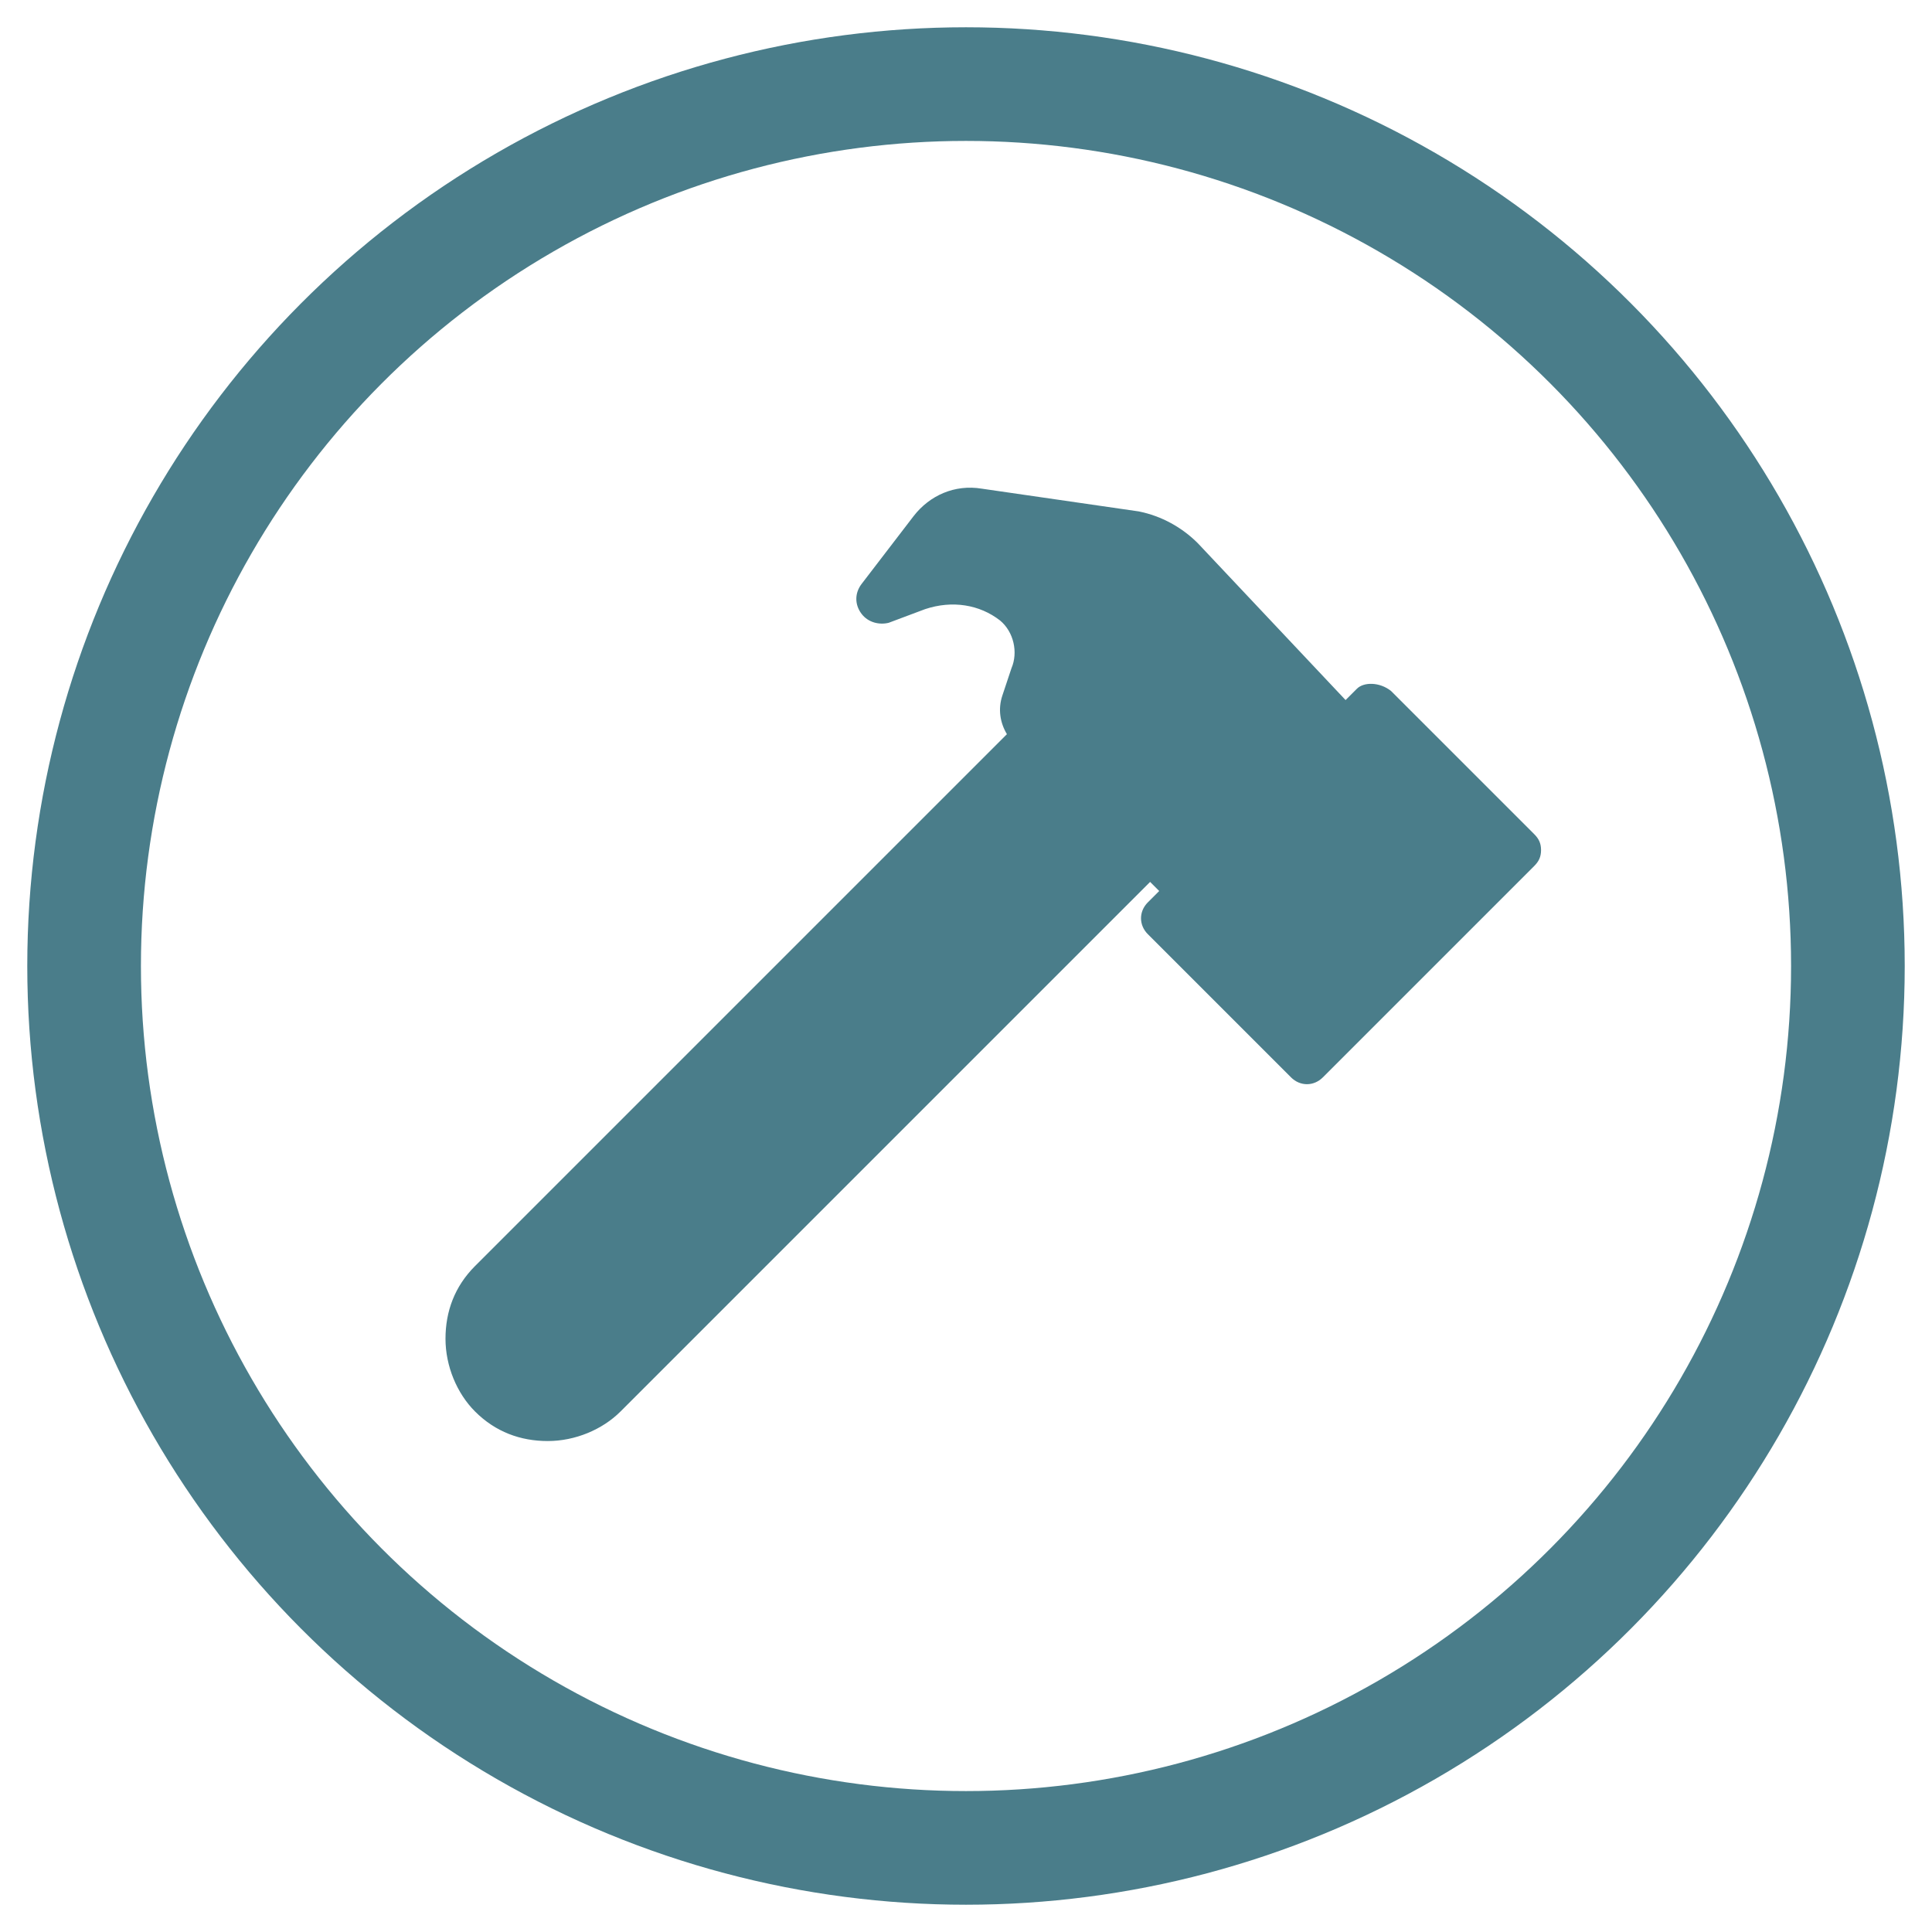
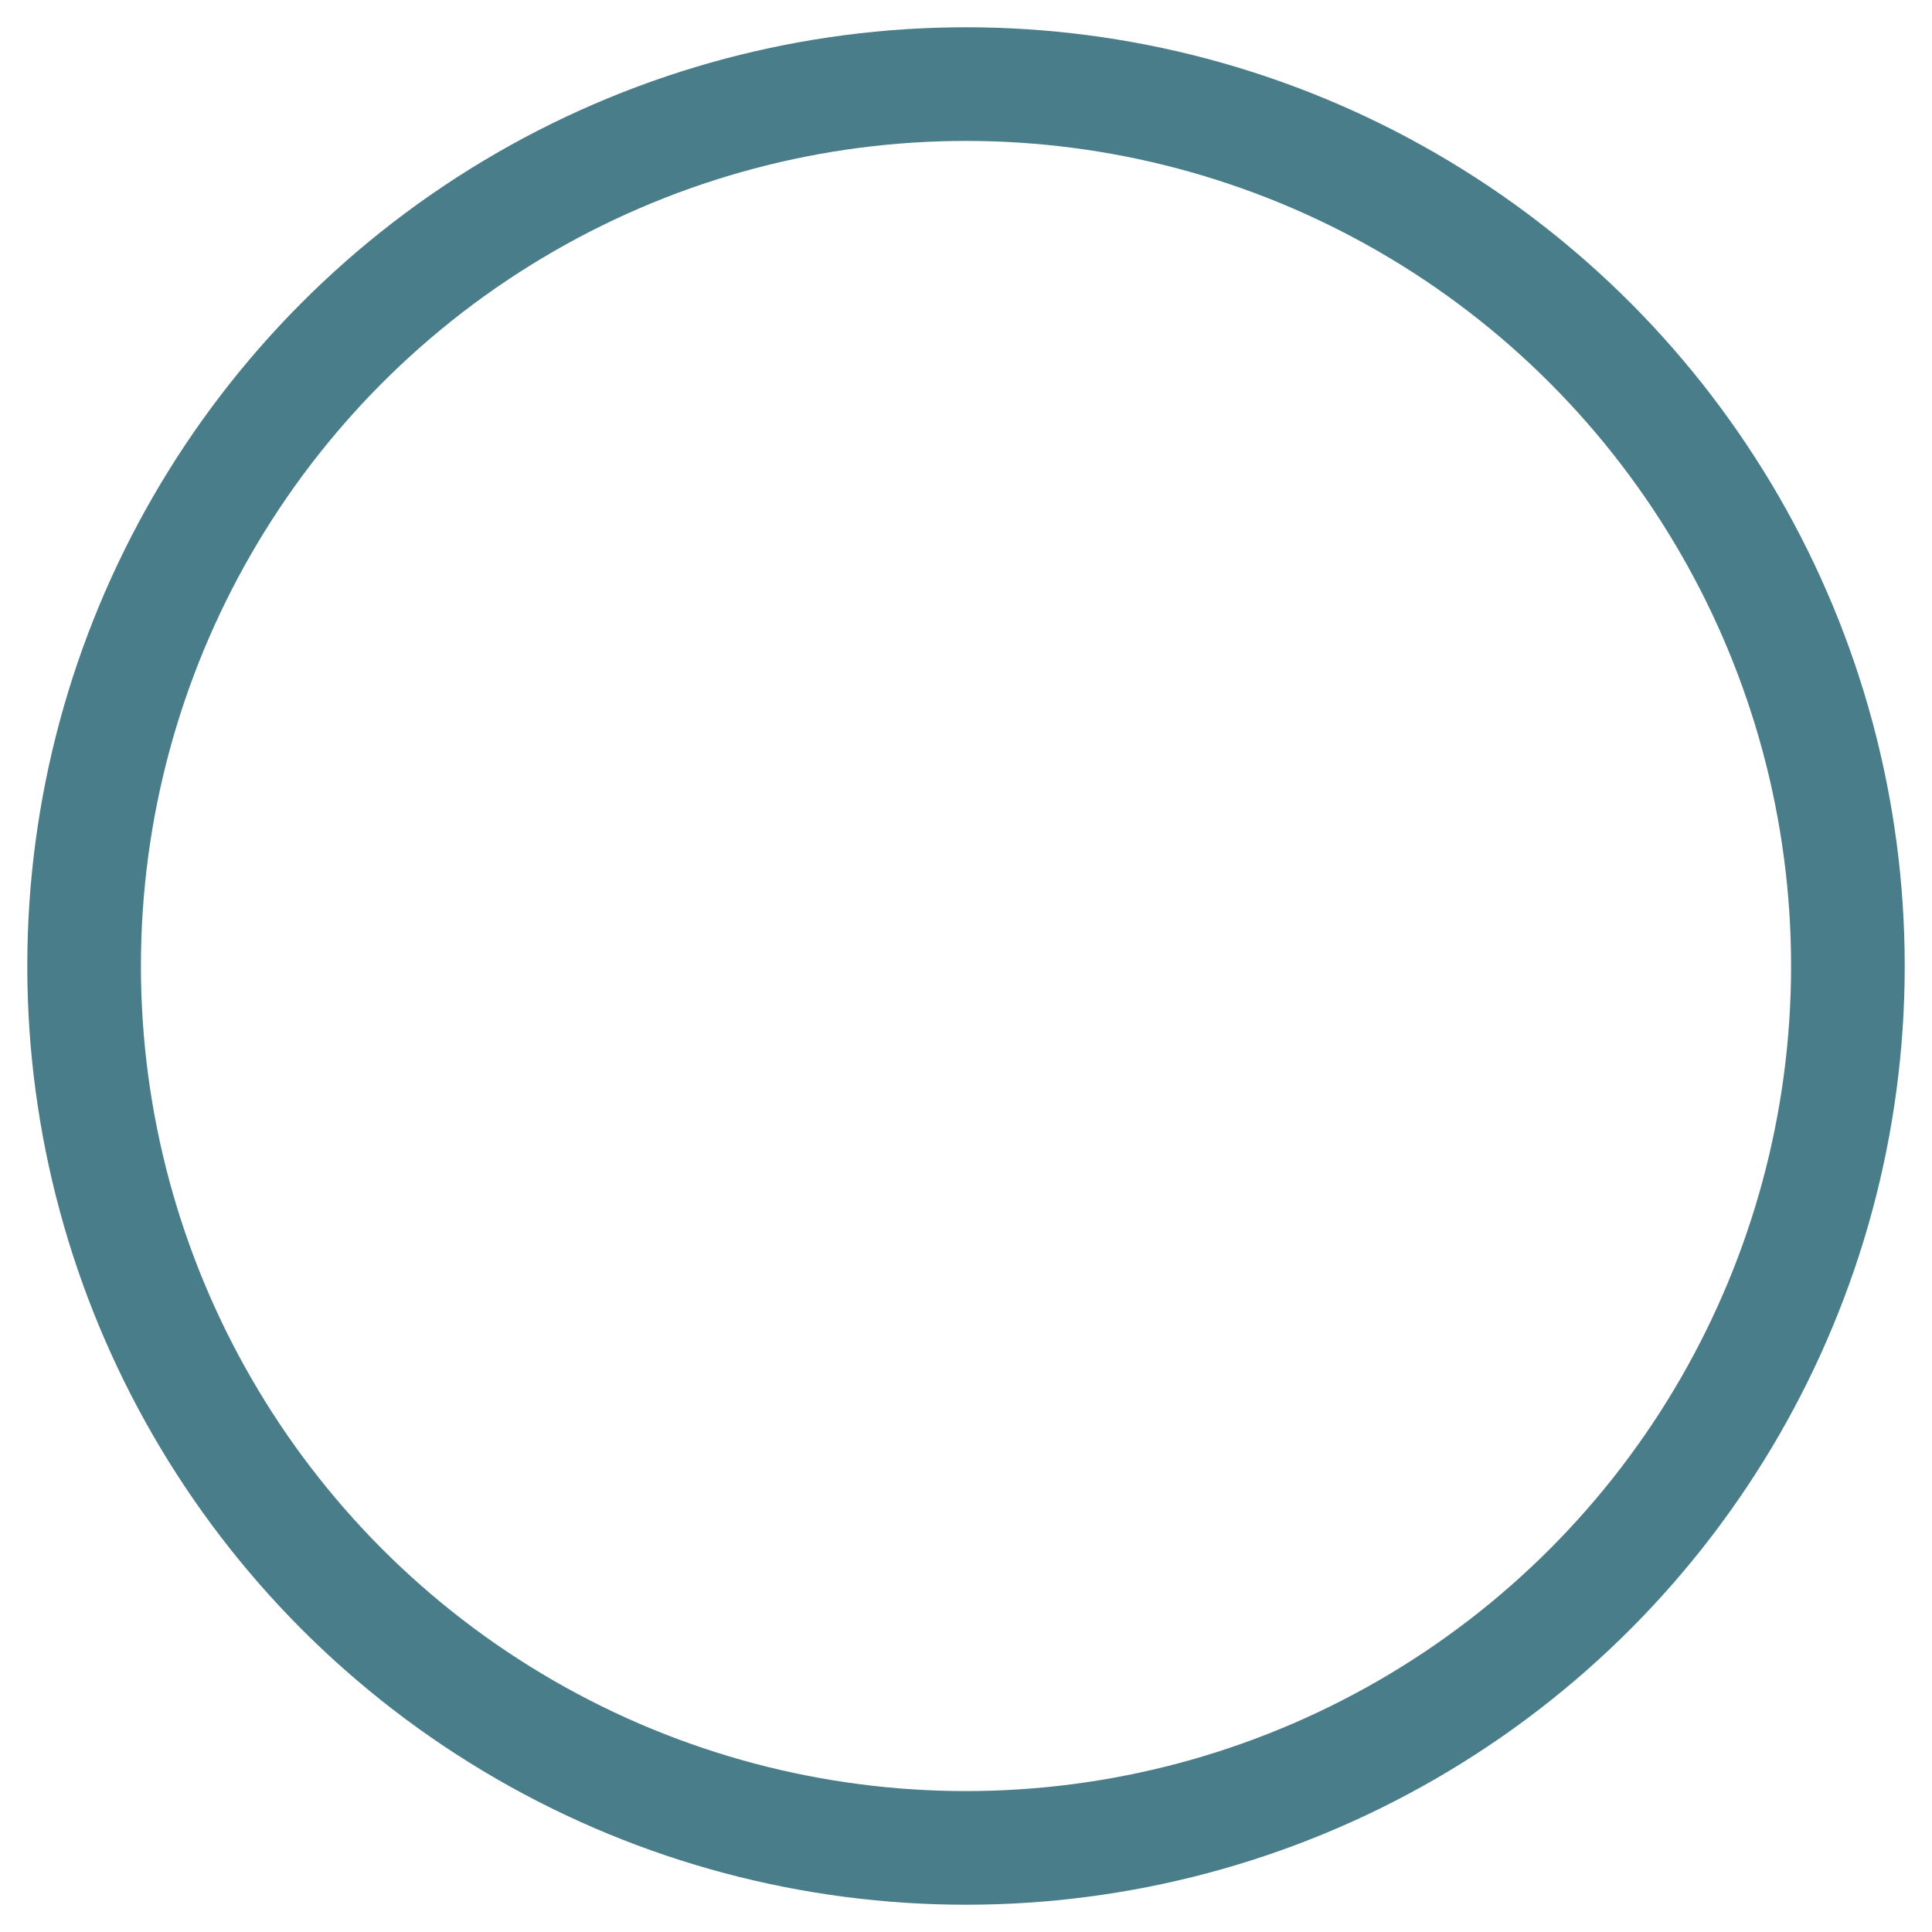
<svg xmlns="http://www.w3.org/2000/svg" version="1.1" id="Layer_1" x="0px" y="0px" viewBox="0 0 85 85" style="enable-background:new 0 0 85 85;" xml:space="preserve">
  <style type="text/css">
	.st0{fill:#4A7D8A;}
	.st1{fill:none;stroke:#4A7D8A;stroke-width:5;stroke-miterlimit:10;}
</style>
  <g>
    <g>
-       <path class="st0" d="M59.7,30.3l-0.5,0.5l-6.5-6.9c-0.7-0.7-1.6-1.2-2.6-1.4l-6.9-1c-1.2-0.2-2.3,0.3-3,1.2l-2.3,3    c-0.3,0.4-0.3,0.9,0,1.3s0.8,0.5,1.2,0.4l1.6-0.6c1.2-0.4,2.4-0.2,3.3,0.5c0.6,0.5,0.8,1.4,0.5,2.1l-0.4,1.2    c-0.2,0.6-0.1,1.2,0.2,1.7L20.9,55.7c-0.9,0.9-1.3,2-1.3,3.2s0.5,2.4,1.3,3.2c0.9,0.9,2,1.3,3.2,1.3s2.4-0.5,3.2-1.3l23.3-23.3    l0.4,0.4l-0.5,0.5c-0.4,0.4-0.4,1,0,1.4l6.3,6.3c0.4,0.4,1,0.4,1.4,0l9.3-9.3c0.2-0.2,0.3-0.4,0.3-0.7c0-0.3-0.1-0.5-0.3-0.7    l-6.3-6.3C60.7,30,60,30,59.7,30.3z" />
-     </g>
+       </g>
    <circle class="st1" cx="42.5" cy="42.5" r="38.8" />
  </g>
</svg>